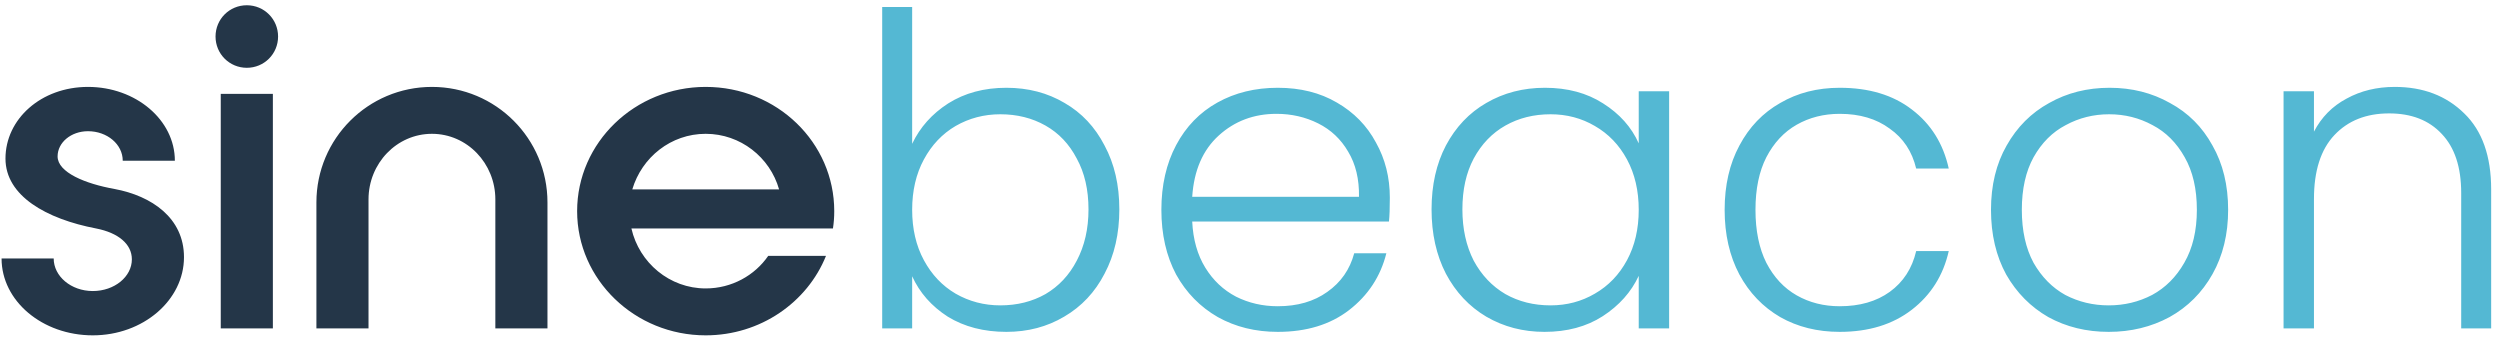
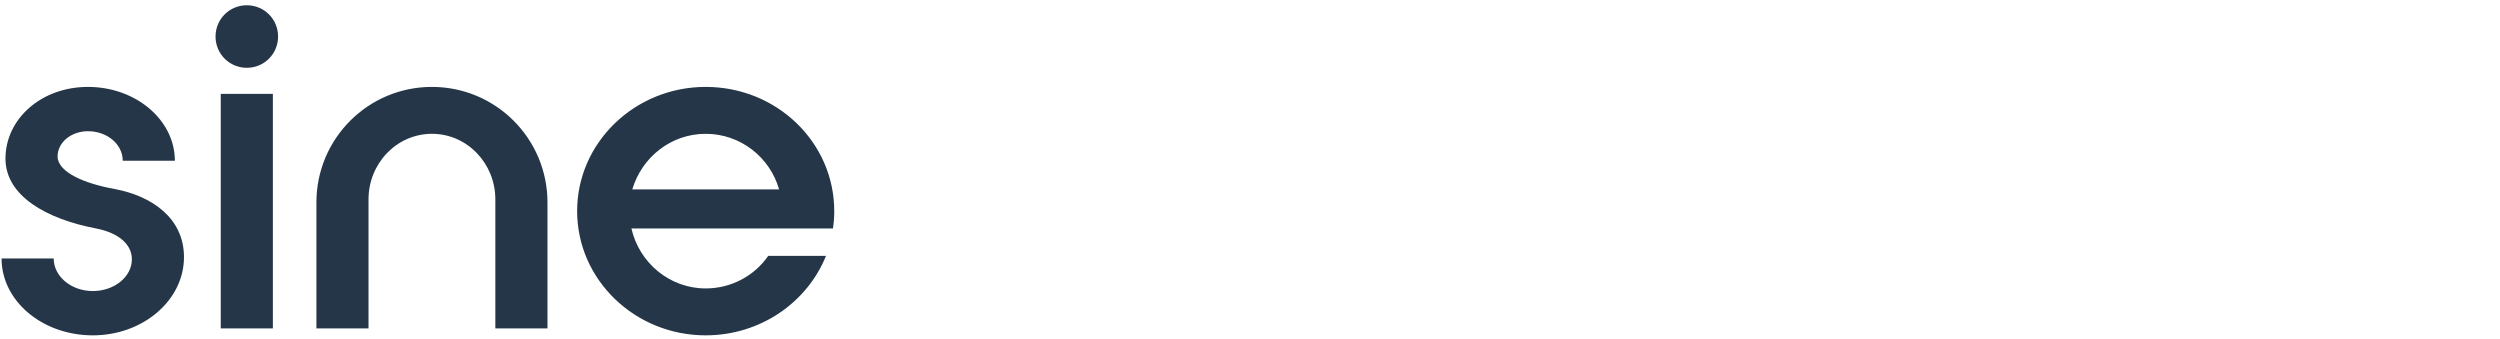
<svg xmlns="http://www.w3.org/2000/svg" width="236" height="32" viewBox="0 0 236 32" fill="none">
  <path d="M0.148 24.399H5.068C5.068 26.08 6.708 27.474 8.758 27.474C10.808 27.474 12.448 26.121 12.448 24.481C12.448 23.046 11.177 21.98 9.086 21.57C4.371 20.668 0.517 18.495 0.517 14.969C0.517 11.238 3.879 8.204 8.307 8.204C12.817 8.204 16.507 11.32 16.507 15.174H11.587C11.587 13.616 10.111 12.386 8.307 12.386C6.708 12.386 5.437 13.452 5.437 14.764C5.437 16.281 8.061 17.347 10.808 17.839C14.334 18.495 17.368 20.586 17.368 24.276C17.368 28.335 13.514 31.656 8.758 31.656C4.002 31.656 0.148 28.417 0.148 24.399ZM26.251 3.448C26.251 5.088 24.939 6.4 23.299 6.4C21.659 6.4 20.347 5.088 20.347 3.448C20.347 1.808 21.659 0.496 23.299 0.496C24.939 0.496 26.251 1.808 26.251 3.448ZM25.759 8.86V31H20.839V8.86H25.759ZM46.761 31V18.823C46.761 15.42 44.096 12.632 40.775 12.632C37.453 12.632 34.788 15.42 34.788 18.823V31H29.869V19.11C29.869 13.083 34.748 8.204 40.775 8.204C46.801 8.204 51.681 13.083 51.681 19.11V31H46.761ZM72.521 24.153H77.974C76.211 28.54 71.783 31.656 66.617 31.656C59.934 31.656 54.481 26.408 54.481 19.93C54.481 13.452 59.934 8.204 66.617 8.204C73.341 8.204 78.753 13.452 78.753 19.93C78.753 20.504 78.712 21.037 78.63 21.57H59.606C60.344 24.809 63.214 27.228 66.617 27.228C69.077 27.228 71.25 25.998 72.521 24.153ZM66.617 12.632C63.337 12.632 60.59 14.846 59.688 17.88H73.546C72.685 14.846 69.897 12.632 66.617 12.632Z" fill="#243648" />
-   <path d="M86.108 13.575C86.846 12.017 87.98 10.746 89.511 9.762C91.069 8.778 92.9 8.286 95.005 8.286C97.055 8.286 98.886 8.764 100.499 9.721C102.112 10.65 103.369 11.99 104.271 13.739C105.2 15.461 105.665 17.47 105.665 19.766C105.665 22.062 105.2 24.085 104.271 25.834C103.369 27.583 102.098 28.936 100.458 29.893C98.845 30.85 97.028 31.328 95.005 31.328C92.873 31.328 91.028 30.85 89.47 29.893C87.939 28.909 86.819 27.638 86.108 26.08V31H83.279V0.66H86.108V13.575ZM102.754 19.766C102.754 17.907 102.385 16.308 101.647 14.969C100.936 13.602 99.952 12.564 98.695 11.853C97.438 11.142 96.016 10.787 94.431 10.787C92.9 10.787 91.493 11.156 90.208 11.894C88.951 12.632 87.953 13.684 87.215 15.051C86.477 16.418 86.108 18.003 86.108 19.807C86.108 21.611 86.477 23.196 87.215 24.563C87.953 25.93 88.951 26.982 90.208 27.72C91.493 28.458 92.9 28.827 94.431 28.827C96.016 28.827 97.438 28.472 98.695 27.761C99.952 27.023 100.936 25.971 101.647 24.604C102.385 23.21 102.754 21.597 102.754 19.766ZM131.2 18.659C131.2 19.643 131.173 20.395 131.118 20.914H112.545C112.627 22.609 113.037 24.057 113.775 25.26C114.513 26.463 115.483 27.378 116.686 28.007C117.889 28.608 119.201 28.909 120.622 28.909C122.481 28.909 124.039 28.458 125.296 27.556C126.581 26.654 127.428 25.438 127.838 23.907H130.872C130.325 26.094 129.15 27.884 127.346 29.278C125.569 30.645 123.328 31.328 120.622 31.328C118.517 31.328 116.631 30.863 114.964 29.934C113.297 28.977 111.985 27.638 111.028 25.916C110.099 24.167 109.634 22.13 109.634 19.807C109.634 17.484 110.099 15.447 111.028 13.698C111.957 11.949 113.256 10.609 114.923 9.68C116.59 8.751 118.49 8.286 120.622 8.286C122.754 8.286 124.613 8.751 126.198 9.68C127.811 10.609 129.041 11.867 129.888 13.452C130.763 15.01 131.2 16.746 131.2 18.659ZM128.289 18.577C128.316 16.91 127.975 15.488 127.264 14.313C126.581 13.138 125.638 12.249 124.435 11.648C123.232 11.047 121.92 10.746 120.499 10.746C118.367 10.746 116.549 11.429 115.046 12.796C113.543 14.163 112.709 16.09 112.545 18.577H128.289ZM135.139 19.766C135.139 17.47 135.59 15.461 136.492 13.739C137.421 11.99 138.692 10.65 140.305 9.721C141.945 8.764 143.79 8.286 145.84 8.286C147.972 8.286 149.803 8.778 151.334 9.762C152.892 10.746 154.013 12.003 154.696 13.534V8.614H157.566V31H154.696V26.039C153.985 27.57 152.851 28.841 151.293 29.852C149.762 30.836 147.931 31.328 145.799 31.328C143.776 31.328 141.945 30.85 140.305 29.893C138.692 28.936 137.421 27.583 136.492 25.834C135.59 24.085 135.139 22.062 135.139 19.766ZM154.696 19.807C154.696 18.003 154.327 16.418 153.589 15.051C152.851 13.684 151.84 12.632 150.555 11.894C149.298 11.156 147.904 10.787 146.373 10.787C144.788 10.787 143.366 11.142 142.109 11.853C140.852 12.564 139.854 13.602 139.116 14.969C138.405 16.308 138.05 17.907 138.05 19.766C138.05 21.597 138.405 23.21 139.116 24.604C139.854 25.971 140.852 27.023 142.109 27.761C143.366 28.472 144.788 28.827 146.373 28.827C147.904 28.827 149.298 28.458 150.555 27.72C151.84 26.982 152.851 25.93 153.589 24.563C154.327 23.196 154.696 21.611 154.696 19.807ZM162.806 19.807C162.806 17.484 163.271 15.461 164.2 13.739C165.129 11.99 166.414 10.65 168.054 9.721C169.694 8.764 171.566 8.286 173.671 8.286C176.432 8.286 178.7 8.969 180.477 10.336C182.281 11.703 183.443 13.561 183.962 15.912H180.887C180.504 14.299 179.671 13.042 178.386 12.14C177.129 11.211 175.557 10.746 173.671 10.746C172.168 10.746 170.815 11.088 169.612 11.771C168.409 12.454 167.453 13.479 166.742 14.846C166.059 16.185 165.717 17.839 165.717 19.807C165.717 21.775 166.059 23.442 166.742 24.809C167.453 26.176 168.409 27.201 169.612 27.884C170.815 28.567 172.168 28.909 173.671 28.909C175.557 28.909 177.129 28.458 178.386 27.556C179.671 26.627 180.504 25.342 180.887 23.702H183.962C183.443 25.998 182.281 27.843 180.477 29.237C178.673 30.631 176.404 31.328 173.671 31.328C171.566 31.328 169.694 30.863 168.054 29.934C166.414 28.977 165.129 27.638 164.2 25.916C163.271 24.167 162.806 22.13 162.806 19.807ZM199.061 31.328C196.957 31.328 195.057 30.863 193.362 29.934C191.695 28.977 190.369 27.638 189.385 25.916C188.429 24.167 187.95 22.13 187.95 19.807C187.95 17.484 188.442 15.461 189.426 13.739C190.41 11.99 191.75 10.65 193.444 9.721C195.139 8.764 197.039 8.286 199.143 8.286C201.248 8.286 203.148 8.764 204.842 9.721C206.564 10.65 207.904 11.99 208.86 13.739C209.844 15.461 210.336 17.484 210.336 19.807C210.336 22.103 209.844 24.126 208.86 25.875C207.876 27.624 206.523 28.977 204.801 29.934C203.079 30.863 201.166 31.328 199.061 31.328ZM199.061 28.827C200.537 28.827 201.904 28.499 203.161 27.843C204.419 27.16 205.43 26.148 206.195 24.809C206.988 23.442 207.384 21.775 207.384 19.807C207.384 17.839 207.002 16.185 206.236 14.846C205.471 13.479 204.46 12.468 203.202 11.812C201.945 11.129 200.578 10.787 199.102 10.787C197.626 10.787 196.26 11.129 195.002 11.812C193.745 12.468 192.734 13.479 191.968 14.846C191.23 16.185 190.861 17.839 190.861 19.807C190.861 21.775 191.23 23.442 191.968 24.809C192.734 26.148 193.731 27.16 194.961 27.843C196.219 28.499 197.585 28.827 199.061 28.827ZM226.064 8.204C228.743 8.204 230.929 9.038 232.624 10.705C234.319 12.345 235.166 14.737 235.166 17.88V31H232.337V18.208C232.337 15.775 231.722 13.917 230.492 12.632C229.289 11.347 227.636 10.705 225.531 10.705C223.372 10.705 221.65 11.388 220.365 12.755C219.08 14.122 218.438 16.131 218.438 18.782V31H215.568V8.614H218.438V12.427C219.149 11.06 220.174 10.022 221.513 9.311C222.852 8.573 224.369 8.204 226.064 8.204Z" fill="#54B8D3" />
</svg>